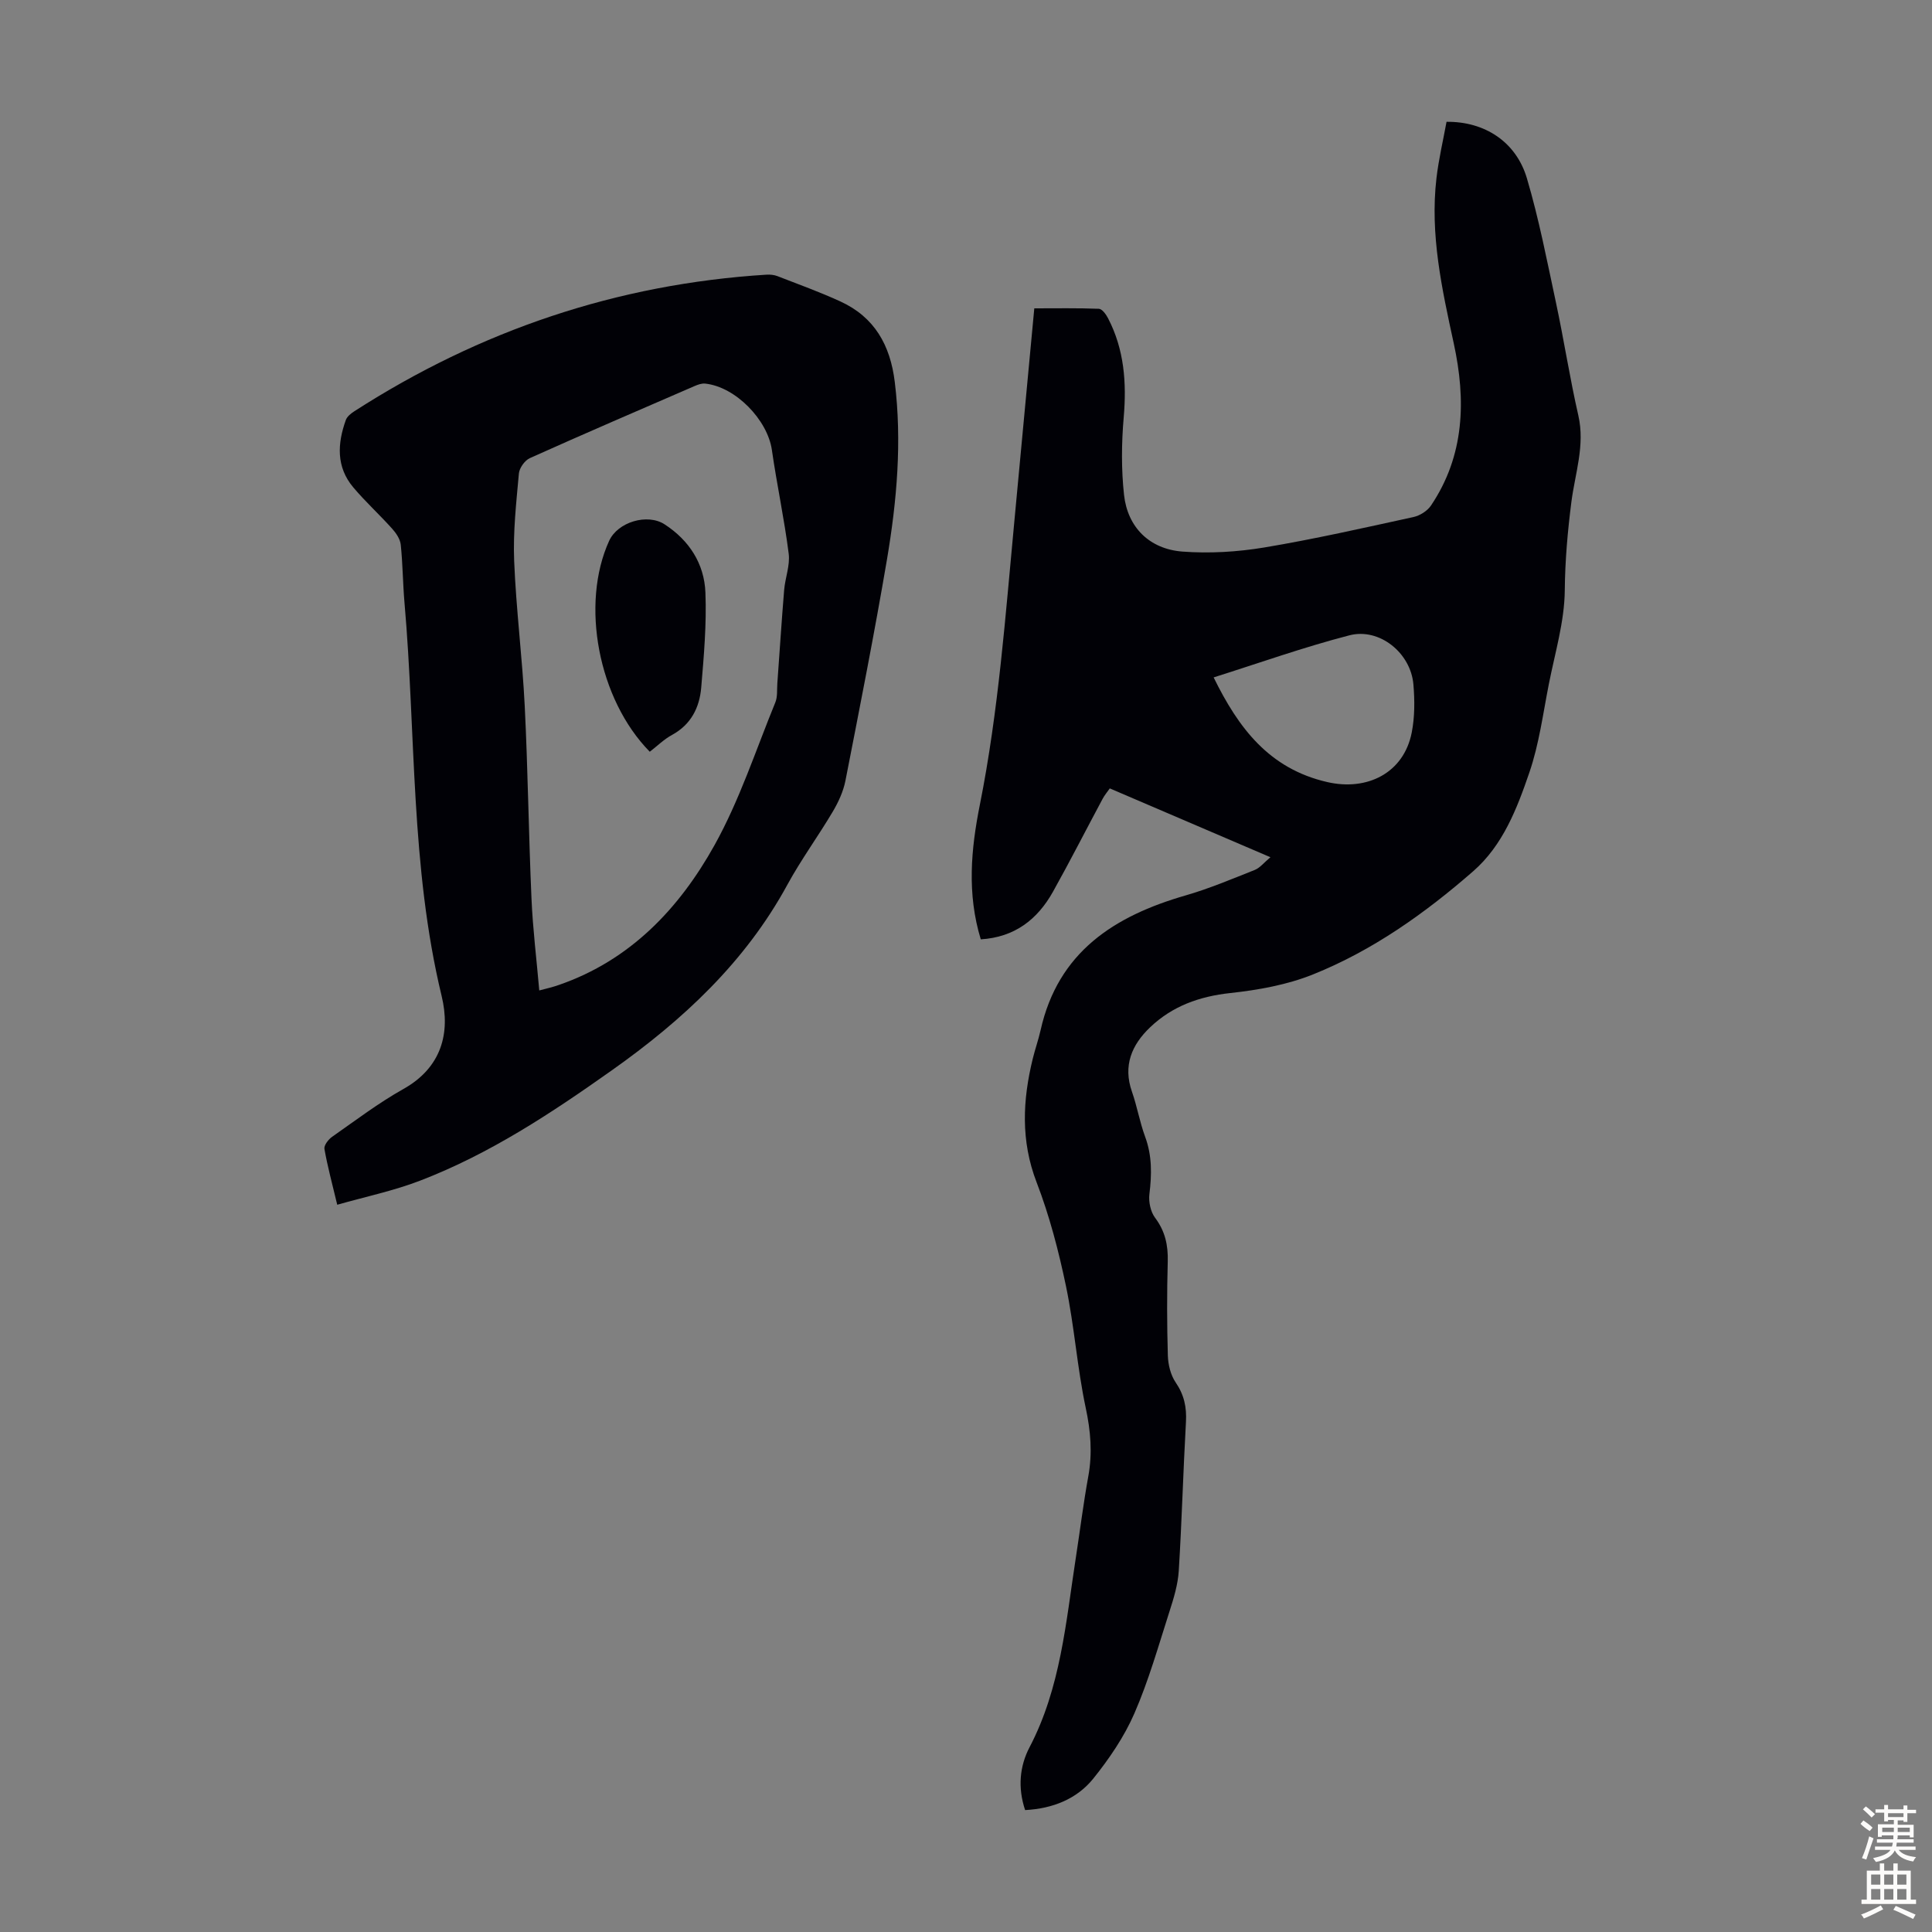
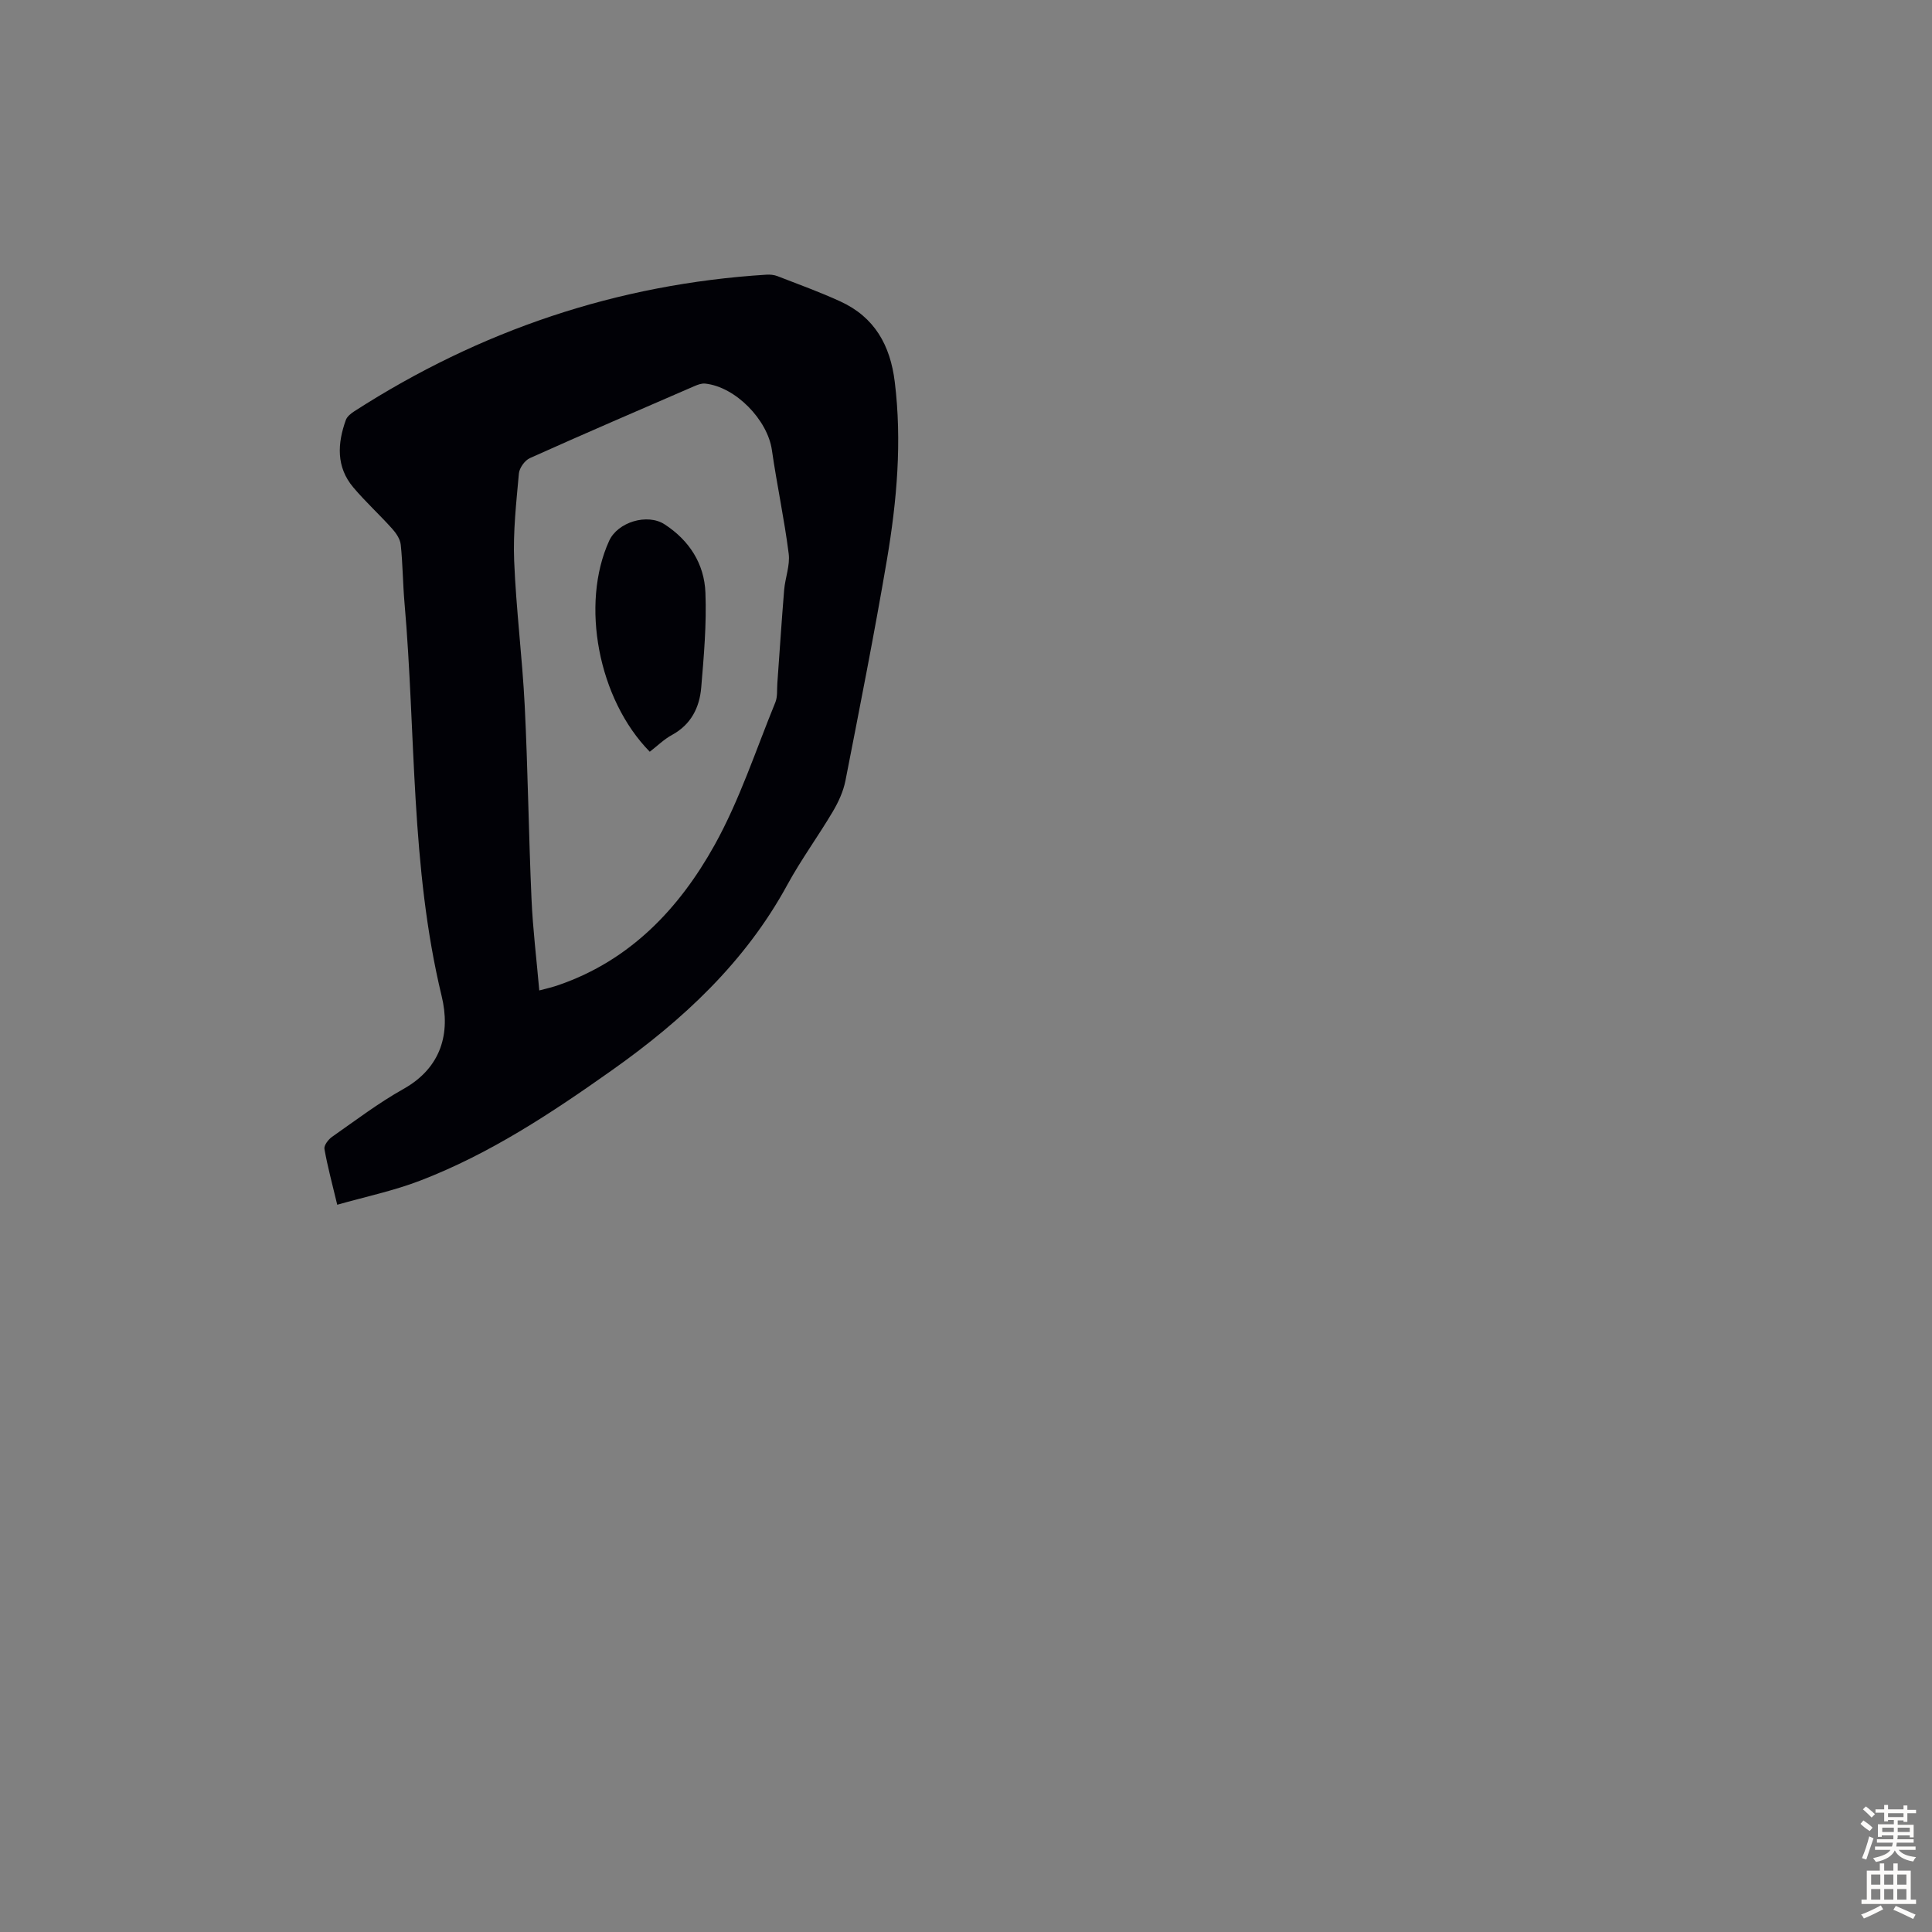
<svg xmlns="http://www.w3.org/2000/svg" enable-background="new 0 0 400 400" viewBox="0 0 400 400">
  <rect x="0" y="0" width="400" height="400" fill="#808080" stroke="none" />
  <g fill="#010106">
-     <path d="m212.24 374.76c-1.56-4.67-1.12-9.11.91-13 6.45-12.31 7.52-25.86 9.58-39.19.87-5.64 1.57-11.3 2.59-16.91.88-4.82.49-9.4-.54-14.21-1.76-8.29-2.34-16.82-4.07-25.12-1.52-7.3-3.42-14.6-6.09-21.54-3.32-8.62-2.9-17.05-.78-25.67.48-1.95 1.16-3.86 1.6-5.82 3.62-16.2 15.25-23.65 30.02-27.91 4.89-1.41 9.61-3.41 14.35-5.29 1.05-.42 1.85-1.48 3.22-2.62-11.34-4.86-22.18-9.5-33.26-14.25-.52.74-1.08 1.4-1.48 2.15-3.43 6.4-6.73 12.88-10.27 19.22-3.23 5.79-7.97 9.45-14.96 9.88-2.89-9.46-2.02-18.7-.2-27.82 3.89-19.47 5.3-39.23 7.17-58.94 1.37-14.48 2.71-28.96 4.11-43.88 4.5 0 8.94-.08 13.37.09.67.03 1.48 1.15 1.89 1.94 3.37 6.48 3.87 13.36 3.25 20.56-.46 5.31-.51 10.75.07 16.04.74 6.7 5.26 11.21 12.1 11.73 5.6.42 11.38.07 16.93-.85 10.36-1.73 20.62-4.06 30.88-6.3 1.34-.29 2.88-1.26 3.63-2.37 7-10.38 7.27-21.87 4.73-33.56-2.45-11.29-4.95-22.55-3.59-34.2.46-3.96 1.39-7.87 2.09-11.7 7.89-.09 14.4 4.13 16.64 11.7 2.5 8.44 4.17 17.13 6.02 25.75 1.66 7.76 2.86 15.62 4.63 23.36 1.41 6.19-.68 11.97-1.44 17.89-.78 6.09-1.31 12.11-1.37 18.3-.06 6.48-2.03 12.96-3.3 19.42-1.21 6.14-2.02 12.44-4.04 18.32-2.55 7.45-5.47 15.05-11.62 20.42-9.98 8.71-20.79 16.39-33.13 21.35-5.38 2.17-11.36 3.24-17.17 3.87-6.41.7-11.99 2.7-16.6 7.1-3.8 3.62-5.64 7.94-3.75 13.33 1.07 3.05 1.61 6.3 2.73 9.33 1.45 3.93 1.38 7.82.88 11.88-.19 1.58.24 3.64 1.18 4.89 2.08 2.77 2.71 5.67 2.62 9.05-.18 6.49-.17 12.99.02 19.48.06 1.89.58 4.03 1.62 5.56 1.75 2.56 2.3 5.12 2.13 8.16-.58 10.28-.85 20.58-1.49 30.86-.18 2.83-1.04 5.66-1.92 8.39-2.28 7.1-4.31 14.33-7.28 21.14-2.11 4.84-5.21 9.38-8.53 13.51-3.4 4.18-8.34 6.17-14.08 6.48zm39.03-234.51c5.14 10.48 11.48 18.91 23.53 21.67 8.27 1.9 15.83-1.88 17.48-10.24.64-3.23.63-6.68.35-9.98-.55-6.51-7.03-11.78-13.26-10.16-9.47 2.45-18.72 5.75-28.1 8.71z" />
    <path d="m69.82 249.43c-1.05-4.41-2.02-7.95-2.65-11.56-.13-.73.81-1.96 1.58-2.5 4.86-3.4 9.61-7.01 14.76-9.9 7.91-4.43 9.78-11.61 7.93-19.24-6.47-26.81-5.32-54.26-7.69-81.4-.35-4.01-.36-8.06-.78-12.06-.12-1.16-.96-2.4-1.79-3.32-2.61-2.91-5.52-5.56-8.04-8.55-3.56-4.22-3.29-9.07-1.54-13.94.26-.73 1.08-1.38 1.79-1.83 26-16.73 54.38-26.33 85.28-28.26.76-.05 1.59.03 2.29.3 4.37 1.7 8.79 3.29 13.05 5.25 7.05 3.24 10.31 9.04 11.24 16.64 1.52 12.37.44 24.61-1.61 36.76-2.6 15.32-5.62 30.56-8.6 45.81-.44 2.23-1.46 4.45-2.63 6.42-3.02 5.1-6.55 9.91-9.38 15.1-8.73 16.05-21.65 28.04-36.33 38.43-12.53 8.87-25.31 17.33-39.72 22.86-5.45 2.1-11.25 3.31-17.16 4.99zm41.83-44.37c1.2-.31 1.84-.46 2.48-.64.54-.15 1.07-.32 1.59-.5 14.8-5.12 24.92-15.84 32.22-28.95 5.18-9.31 8.53-19.64 12.59-29.56.48-1.18.31-2.63.41-3.95.47-6.44.88-12.88 1.41-19.31.21-2.52 1.25-5.09.94-7.52-.91-7.19-2.45-14.29-3.48-21.47-.9-6.24-7.52-13.08-13.81-13.74-.72-.08-1.53.22-2.22.52-11.38 4.93-22.77 9.83-34.08 14.91-1.05.47-2.17 2.04-2.27 3.19-.54 6-1.22 12.05-.98 18.05.4 10.04 1.69 20.04 2.19 30.08.66 13.29.81 26.6 1.4 39.89.27 6.24 1.04 12.44 1.61 19z" />
    <path d="m134.53 155.64c-10.7-10.88-14.38-30.6-8.41-43.67 1.78-3.9 7.91-5.73 11.48-3.41 5.12 3.33 8.22 8.17 8.45 14.13.26 6.53-.32 13.12-.87 19.66-.35 4.13-2.1 7.65-6.03 9.8-1.65.89-3.03 2.26-4.62 3.49z" />
  </g>
  <path d="m385.2 377.6.6-.7c.6.4 1.3.9 1.9 1.5l-.6.7c-.8-.5-1.4-1-1.9-1.5zm.3 7.1c.6-1.4 1.1-2.9 1.5-4.5.3.1.6.3.9.4-.5 1.4-1 2.9-1.5 4.4zm.2-10.1.6-.6c.7.5 1.3 1.1 1.9 1.6l-.7.7c-.6-.6-1.2-1.2-1.8-1.7zm8.4-.8h.8v.9h1.8v.7h-1.8v1.8h-.8v-.3h-1.2v.9h3.3v2.6h-.8v-.4h-2.5c0 .3 0 .6-.1.8h3.4v.7h-3.5c0 .3-.1.6-.1.8h4v.7h-3.5c.7.9 1.9 1.3 3.6 1.5-.2.2-.4.5-.6.9-1.9-.3-3.2-1.1-3.8-2.3-.5 1.1-1.8 2-3.9 2.4-.2-.3-.4-.5-.6-.8 1.9-.4 3.1-.9 3.6-1.7h-3.2v-.7h3.5c.1-.2.1-.5.2-.8h-3.3v-.7h3.4c0-.2 0-.5 0-.8h-2.4v.3h-.8v-2.6h3.3v-.9h-1.2v.3h-.8v-1.8h-1.8v-.7h1.8v-.9h.8v.9h3.2zm-4.4 5.5h2.4c0-.3 0-.6 0-.9h-2.4zm1.2-3.1h3.2v-.8h-3.2zm4.4 2.2h-2.4v.9h2.5v-.9z" fill="#fcfbfa" />
  <path d="m389.2 385.8h.9v1.5h1.9v-1.5h.9v1.5h2.7v6h1.1v.9h-11.3v-.9h1.1v-6h2.7zm.2 8.7.5.8c-1.2.6-2.5 1.3-4 1.9-.2-.3-.3-.6-.6-.8 1.6-.6 3-1.3 4.1-1.9zm-2-4.3h1.9v-2.1h-1.9zm0 3.1h1.9v-2.2h-1.9zm2.7-3.1h1.9v-2.1h-1.9zm0 3.1h1.9v-2.2h-1.9zm2.4 1.3c1.4.6 2.7 1.2 4.1 1.8l-.5.9c-1.5-.7-2.8-1.4-4.1-1.9zm2.2-6.5h-1.9v2.1h1.9zm-1.9 5.2h1.9v-2.2h-1.9z" fill="#fcfbfa" />
</svg>